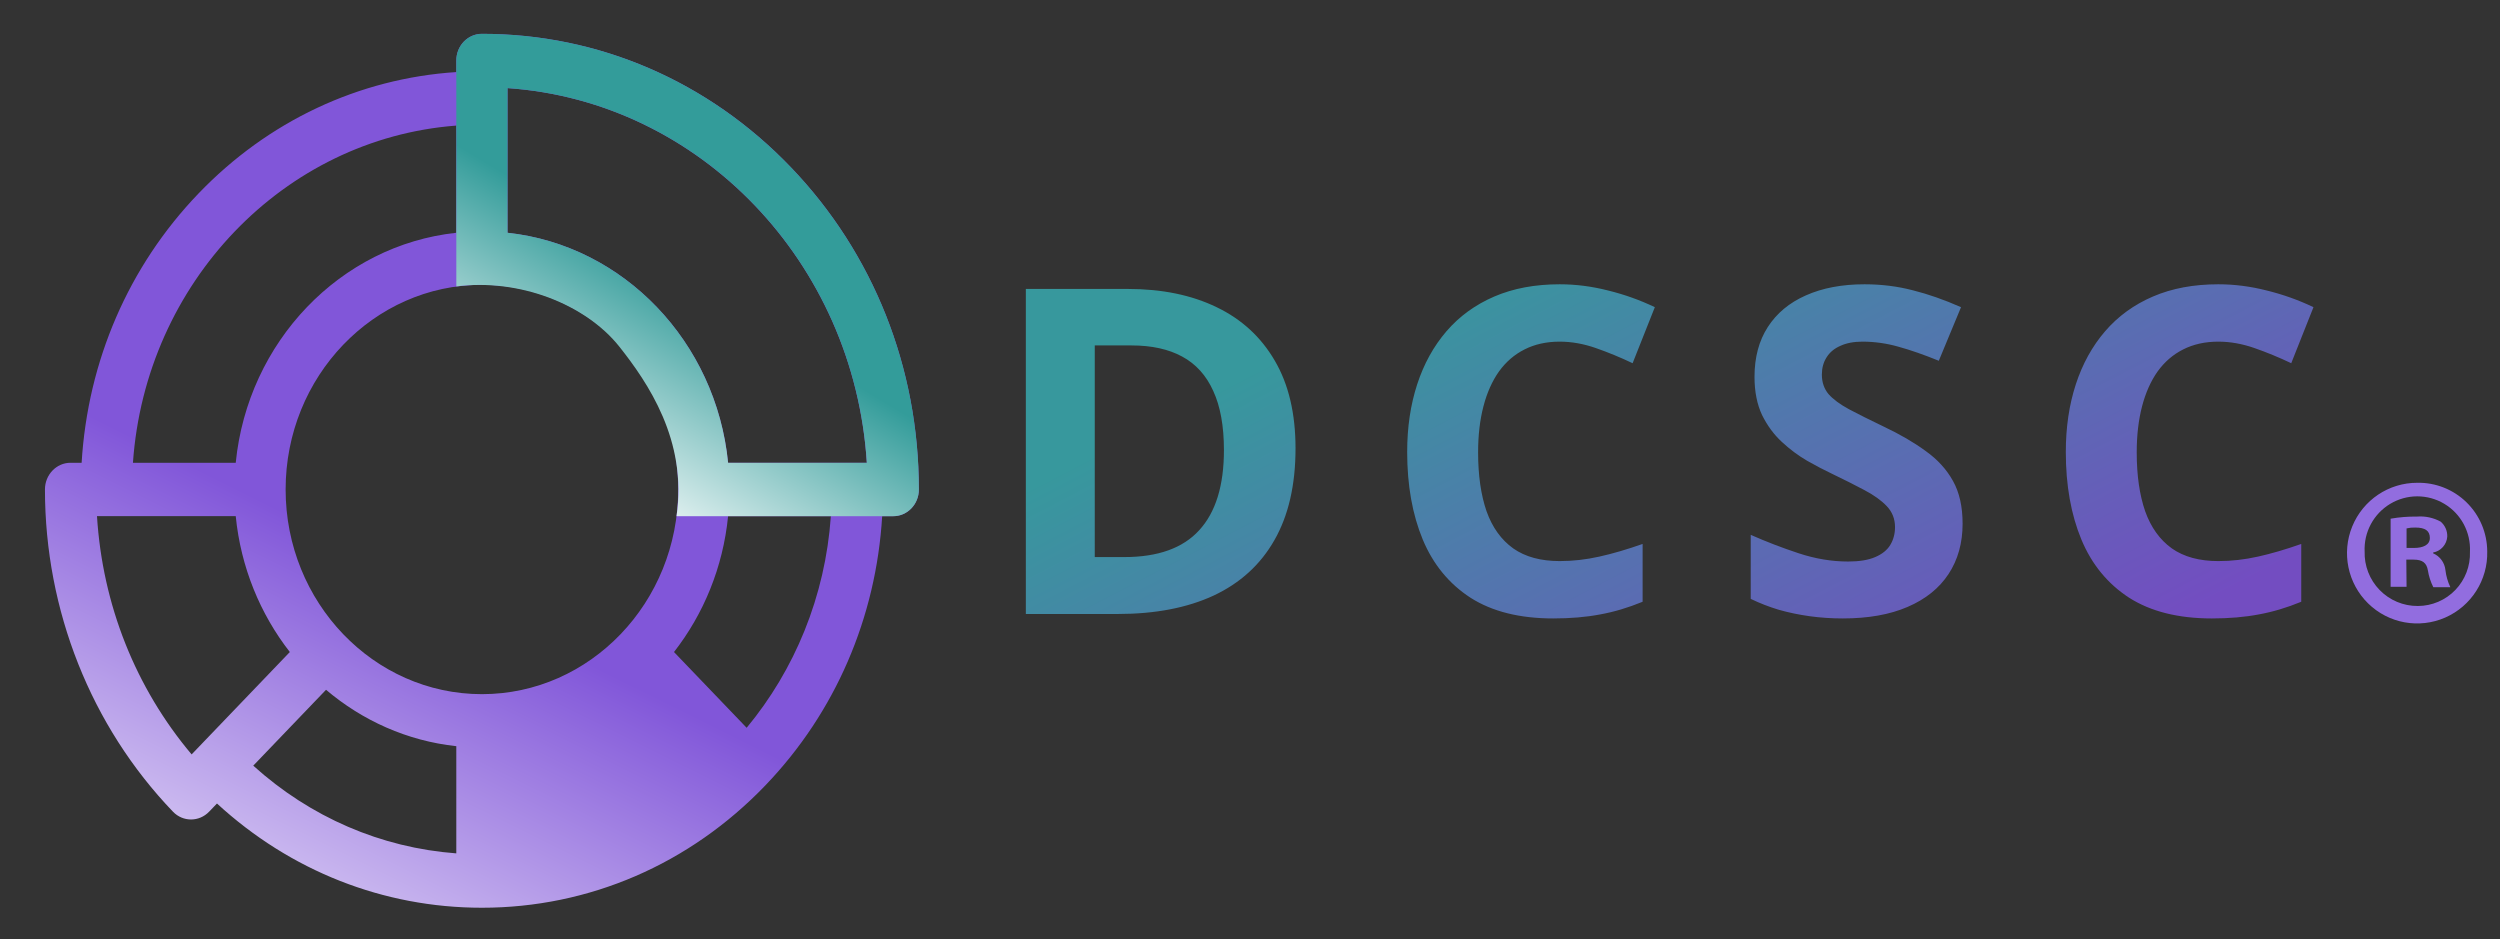
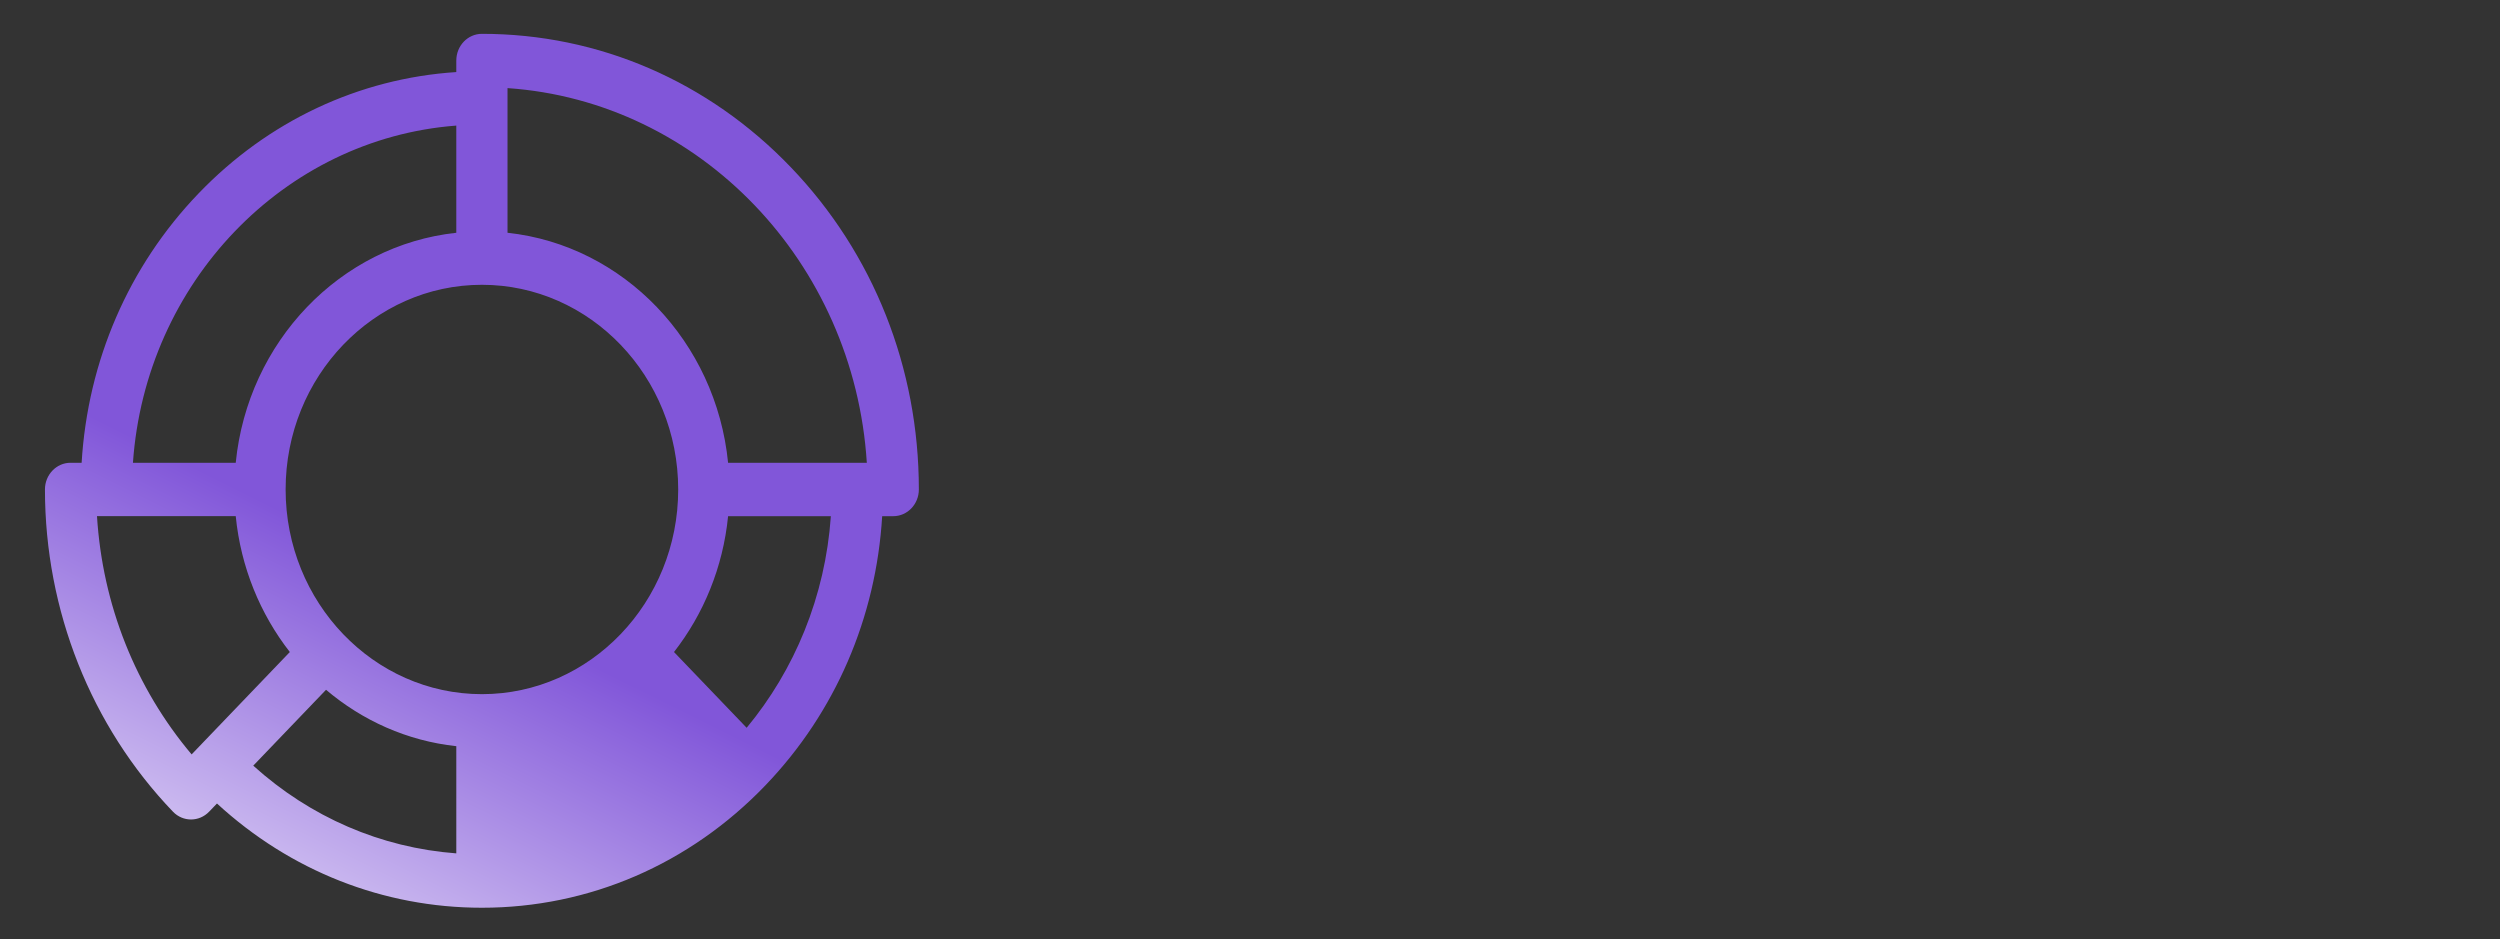
<svg xmlns="http://www.w3.org/2000/svg" width="157" height="59" viewBox="0 0 157 59" fill="none">
  <rect x="0" y="0" width="157" height="59" fill="#333333" stroke="none" />
  <path fill-rule="evenodd" clip-rule="evenodd" d="M4.43 29.062H5.126C5.509 22.677 8.075 16.729 12.452 12.165C16.829 7.602 22.533 4.926 28.656 4.526V3.801C28.656 2.875 29.376 2.125 30.264 2.125C37.593 2.125 44.484 5.101 49.667 10.506C54.85 15.91 57.704 23.096 57.704 30.739C57.704 31.665 56.984 32.416 56.097 32.416H55.401C55.018 38.801 52.452 44.749 48.076 49.312C43.318 54.274 36.992 57.006 30.264 57.006C24.074 57.006 18.227 54.692 13.626 50.46L13.134 50.972C12.506 51.627 11.488 51.627 10.86 50.972C5.714 45.606 2.823 38.328 2.823 30.738C2.823 29.812 3.543 29.062 4.43 29.062ZM28.656 7.887C17.818 8.708 9.137 17.761 8.349 29.062H14.804C15.557 21.462 21.367 15.403 28.656 14.618V7.887ZM31.872 14.618V5.533C43.95 6.363 53.64 16.467 54.436 29.062H45.724C44.971 21.462 39.16 15.403 31.872 14.618ZM52.178 32.416H45.724C45.406 35.629 44.183 38.566 42.327 40.947L46.89 45.705C49.892 42.084 51.826 37.475 52.178 32.416ZM30.264 17.885C37.061 17.885 42.591 23.651 42.591 30.739C42.591 37.827 37.061 43.593 30.264 43.593C23.467 43.593 17.937 37.827 17.937 30.739C17.937 23.651 23.467 17.885 30.264 17.885ZM28.656 46.86C25.574 46.528 22.757 45.253 20.475 43.318L15.904 48.084C19.49 51.322 23.925 53.238 28.656 53.592V46.86ZM18.201 40.947L12.034 47.377C8.508 43.189 6.438 37.977 6.091 32.415H14.804C15.122 35.629 16.345 38.566 18.201 40.947Z" fill="url(#paint0_linear_23_2397)" />
-   <path fill-rule="evenodd" clip-rule="evenodd" d="M28.657 3.801V17.986C32.566 17.484 36.761 19.071 38.916 21.796C40.664 24.008 43.188 27.668 42.486 32.416H56.098C56.986 32.416 57.706 31.665 57.706 30.739C57.706 23.096 54.851 15.91 49.669 10.506C44.486 5.101 37.595 2.125 30.265 2.125C29.377 2.125 28.657 2.875 28.657 3.801ZM31.873 14.618V5.533C43.952 6.363 53.641 16.467 54.437 29.062H45.725C44.972 21.462 39.162 15.403 31.873 14.618Z" fill="url(#paint1_linear_23_2397)" />
-   <path d="M81.359 28.157C81.359 30.456 80.916 32.378 80.032 33.923C79.157 35.459 77.887 36.618 76.22 37.4C74.555 38.172 72.549 38.558 70.203 38.558H64.423V18.146H70.832C72.972 18.146 74.829 18.528 76.402 19.291C77.975 20.045 79.195 21.167 80.06 22.656C80.926 24.136 81.359 25.97 81.359 28.157ZM76.863 28.269C76.863 26.761 76.64 25.523 76.193 24.555C75.755 23.578 75.103 22.856 74.238 22.391C73.382 21.925 72.321 21.693 71.055 21.693H68.751V34.984H70.608C72.721 34.984 74.29 34.421 75.313 33.295C76.346 32.169 76.863 30.493 76.863 28.269ZM97.949 21.455C97.12 21.455 96.385 21.618 95.742 21.944C95.11 22.261 94.575 22.721 94.137 23.326C93.709 23.931 93.383 24.662 93.16 25.518C92.936 26.375 92.825 27.338 92.825 28.408C92.825 29.851 93.002 31.084 93.355 32.108C93.718 33.123 94.277 33.9 95.031 34.44C95.784 34.97 96.757 35.236 97.949 35.236C98.777 35.236 99.605 35.142 100.434 34.956C101.272 34.77 102.179 34.505 103.156 34.16V37.791C102.253 38.163 101.365 38.428 100.489 38.586C99.615 38.754 98.633 38.838 97.544 38.838C95.44 38.838 93.709 38.405 92.35 37.539C91.001 36.664 90 35.445 89.348 33.881C88.696 32.308 88.371 30.475 88.371 28.38C88.371 26.835 88.58 25.421 88.999 24.136C89.418 22.852 90.032 21.739 90.842 20.799C91.652 19.859 92.653 19.133 93.844 18.621C95.035 18.109 96.403 17.853 97.949 17.853C98.963 17.853 99.978 17.984 100.992 18.244C102.016 18.495 102.993 18.845 103.924 19.291L102.528 22.81C101.765 22.447 100.997 22.13 100.224 21.86C99.452 21.59 98.693 21.455 97.949 21.455ZM123.251 32.89C123.251 34.1 122.957 35.152 122.371 36.045C121.785 36.939 120.928 37.628 119.802 38.112C118.686 38.596 117.326 38.838 115.726 38.838C115.018 38.838 114.325 38.791 113.645 38.698C112.975 38.605 112.328 38.47 111.705 38.293C111.09 38.107 110.504 37.879 109.945 37.609V33.588C110.913 34.016 111.919 34.403 112.961 34.747C114.004 35.091 115.037 35.264 116.06 35.264C116.768 35.264 117.336 35.17 117.764 34.984C118.201 34.798 118.518 34.542 118.713 34.216C118.909 33.891 119.007 33.518 119.007 33.099C119.007 32.587 118.834 32.15 118.49 31.787C118.145 31.424 117.671 31.084 117.066 30.768C116.47 30.451 115.795 30.112 115.041 29.749C114.567 29.525 114.05 29.255 113.492 28.939C112.933 28.613 112.402 28.218 111.9 27.752C111.397 27.287 110.983 26.724 110.657 26.063C110.341 25.392 110.183 24.592 110.183 23.661C110.183 22.442 110.462 21.399 111.02 20.534C111.579 19.668 112.375 19.007 113.408 18.551C114.45 18.086 115.679 17.853 117.094 17.853C118.155 17.853 119.165 17.979 120.123 18.23C121.092 18.472 122.101 18.826 123.153 19.291L121.757 22.656C120.817 22.274 119.975 21.981 119.23 21.776C118.485 21.562 117.727 21.455 116.954 21.455C116.414 21.455 115.953 21.544 115.572 21.721C115.19 21.888 114.901 22.13 114.706 22.447C114.511 22.754 114.413 23.112 114.413 23.522C114.413 24.006 114.553 24.415 114.832 24.75C115.121 25.076 115.549 25.392 116.116 25.7C116.694 26.007 117.41 26.365 118.266 26.775C119.309 27.268 120.198 27.785 120.933 28.325C121.678 28.855 122.25 29.483 122.65 30.209C123.051 30.926 123.251 31.82 123.251 32.89ZM139.31 21.455C138.482 21.455 137.747 21.618 137.104 21.944C136.472 22.261 135.936 22.721 135.499 23.326C135.071 23.931 134.745 24.662 134.521 25.518C134.298 26.375 134.186 27.338 134.186 28.408C134.186 29.851 134.363 31.084 134.717 32.108C135.08 33.123 135.638 33.9 136.392 34.44C137.146 34.97 138.119 35.236 139.31 35.236C140.139 35.236 140.967 35.142 141.796 34.956C142.633 34.77 143.541 34.505 144.518 34.16V37.791C143.615 38.163 142.726 38.428 141.851 38.586C140.976 38.754 139.995 38.838 138.905 38.838C136.802 38.838 135.071 38.405 133.712 37.539C132.362 36.664 131.362 35.445 130.71 33.881C130.058 32.308 129.733 30.475 129.733 28.38C129.733 26.835 129.942 25.421 130.361 24.136C130.78 22.852 131.394 21.739 132.204 20.799C133.014 19.859 134.014 19.133 135.206 18.621C136.397 18.109 137.765 17.853 139.31 17.853C140.325 17.853 141.339 17.984 142.354 18.244C143.378 18.495 144.355 18.845 145.286 19.291L143.89 22.81C143.127 22.447 142.359 22.13 141.586 21.86C140.814 21.59 140.055 21.455 139.31 21.455Z" fill="url(#paint2_linear_23_2397)" />
-   <path d="M156.198 34.62C156.245 36.418 155.201 38.065 153.558 38.784C151.914 39.503 150 39.152 148.718 37.895C147.435 36.638 147.041 34.727 147.72 33.062C148.399 31.398 150.017 30.313 151.81 30.319C152.962 30.298 154.076 30.741 154.9 31.549C155.725 32.358 156.192 33.463 156.198 34.62ZM148.499 34.62C148.47 35.525 148.809 36.403 149.44 37.052C150.071 37.7 150.937 38.063 151.84 38.056C152.729 38.055 153.58 37.691 154.197 37.049C154.813 36.407 155.144 35.542 155.113 34.651C155.172 33.428 154.555 32.271 153.507 31.642C152.46 31.013 151.152 31.013 150.105 31.642C149.057 32.271 148.44 33.428 148.499 34.651V34.62ZM151.132 36.852H150.131V32.574C150.675 32.478 151.227 32.434 151.779 32.442C152.297 32.399 152.816 32.509 153.273 32.759C153.548 32.992 153.701 33.34 153.688 33.701C153.654 34.197 153.29 34.607 152.803 34.697V34.751C153.231 34.934 153.526 35.337 153.573 35.801C153.616 36.174 153.72 36.536 153.881 36.875H152.811C152.645 36.544 152.531 36.19 152.472 35.825C152.395 35.353 152.133 35.145 151.586 35.145H151.117L151.132 36.852ZM151.132 34.411H151.602C152.148 34.411 152.595 34.234 152.595 33.786C152.595 33.338 152.31 33.13 151.679 33.13C151.495 33.124 151.311 33.142 151.132 33.184V34.411Z" fill="#926DDF" />
  <defs>
    <linearGradient id="paint0_linear_23_2397" x1="-2.359" y1="60.401" x2="12.912" y2="29.676" gradientUnits="userSpaceOnUse">
      <stop stop-color="white" />
      <stop offset="1" stop-color="#8156D9" />
    </linearGradient>
    <linearGradient id="paint1_linear_23_2397" x1="30.492" y1="28.39" x2="38.538" y2="14.998" gradientUnits="userSpaceOnUse">
      <stop stop-color="white" />
      <stop offset="1" stop-color="#339C9A" />
    </linearGradient>
    <linearGradient id="paint2_linear_23_2397" x1="54.196" y1="36.001" x2="72.971" y2="72.056" gradientUnits="userSpaceOnUse">
      <stop stop-color="#37989D" />
      <stop offset="1" stop-color="#734DC1" />
    </linearGradient>
  </defs>
</svg>